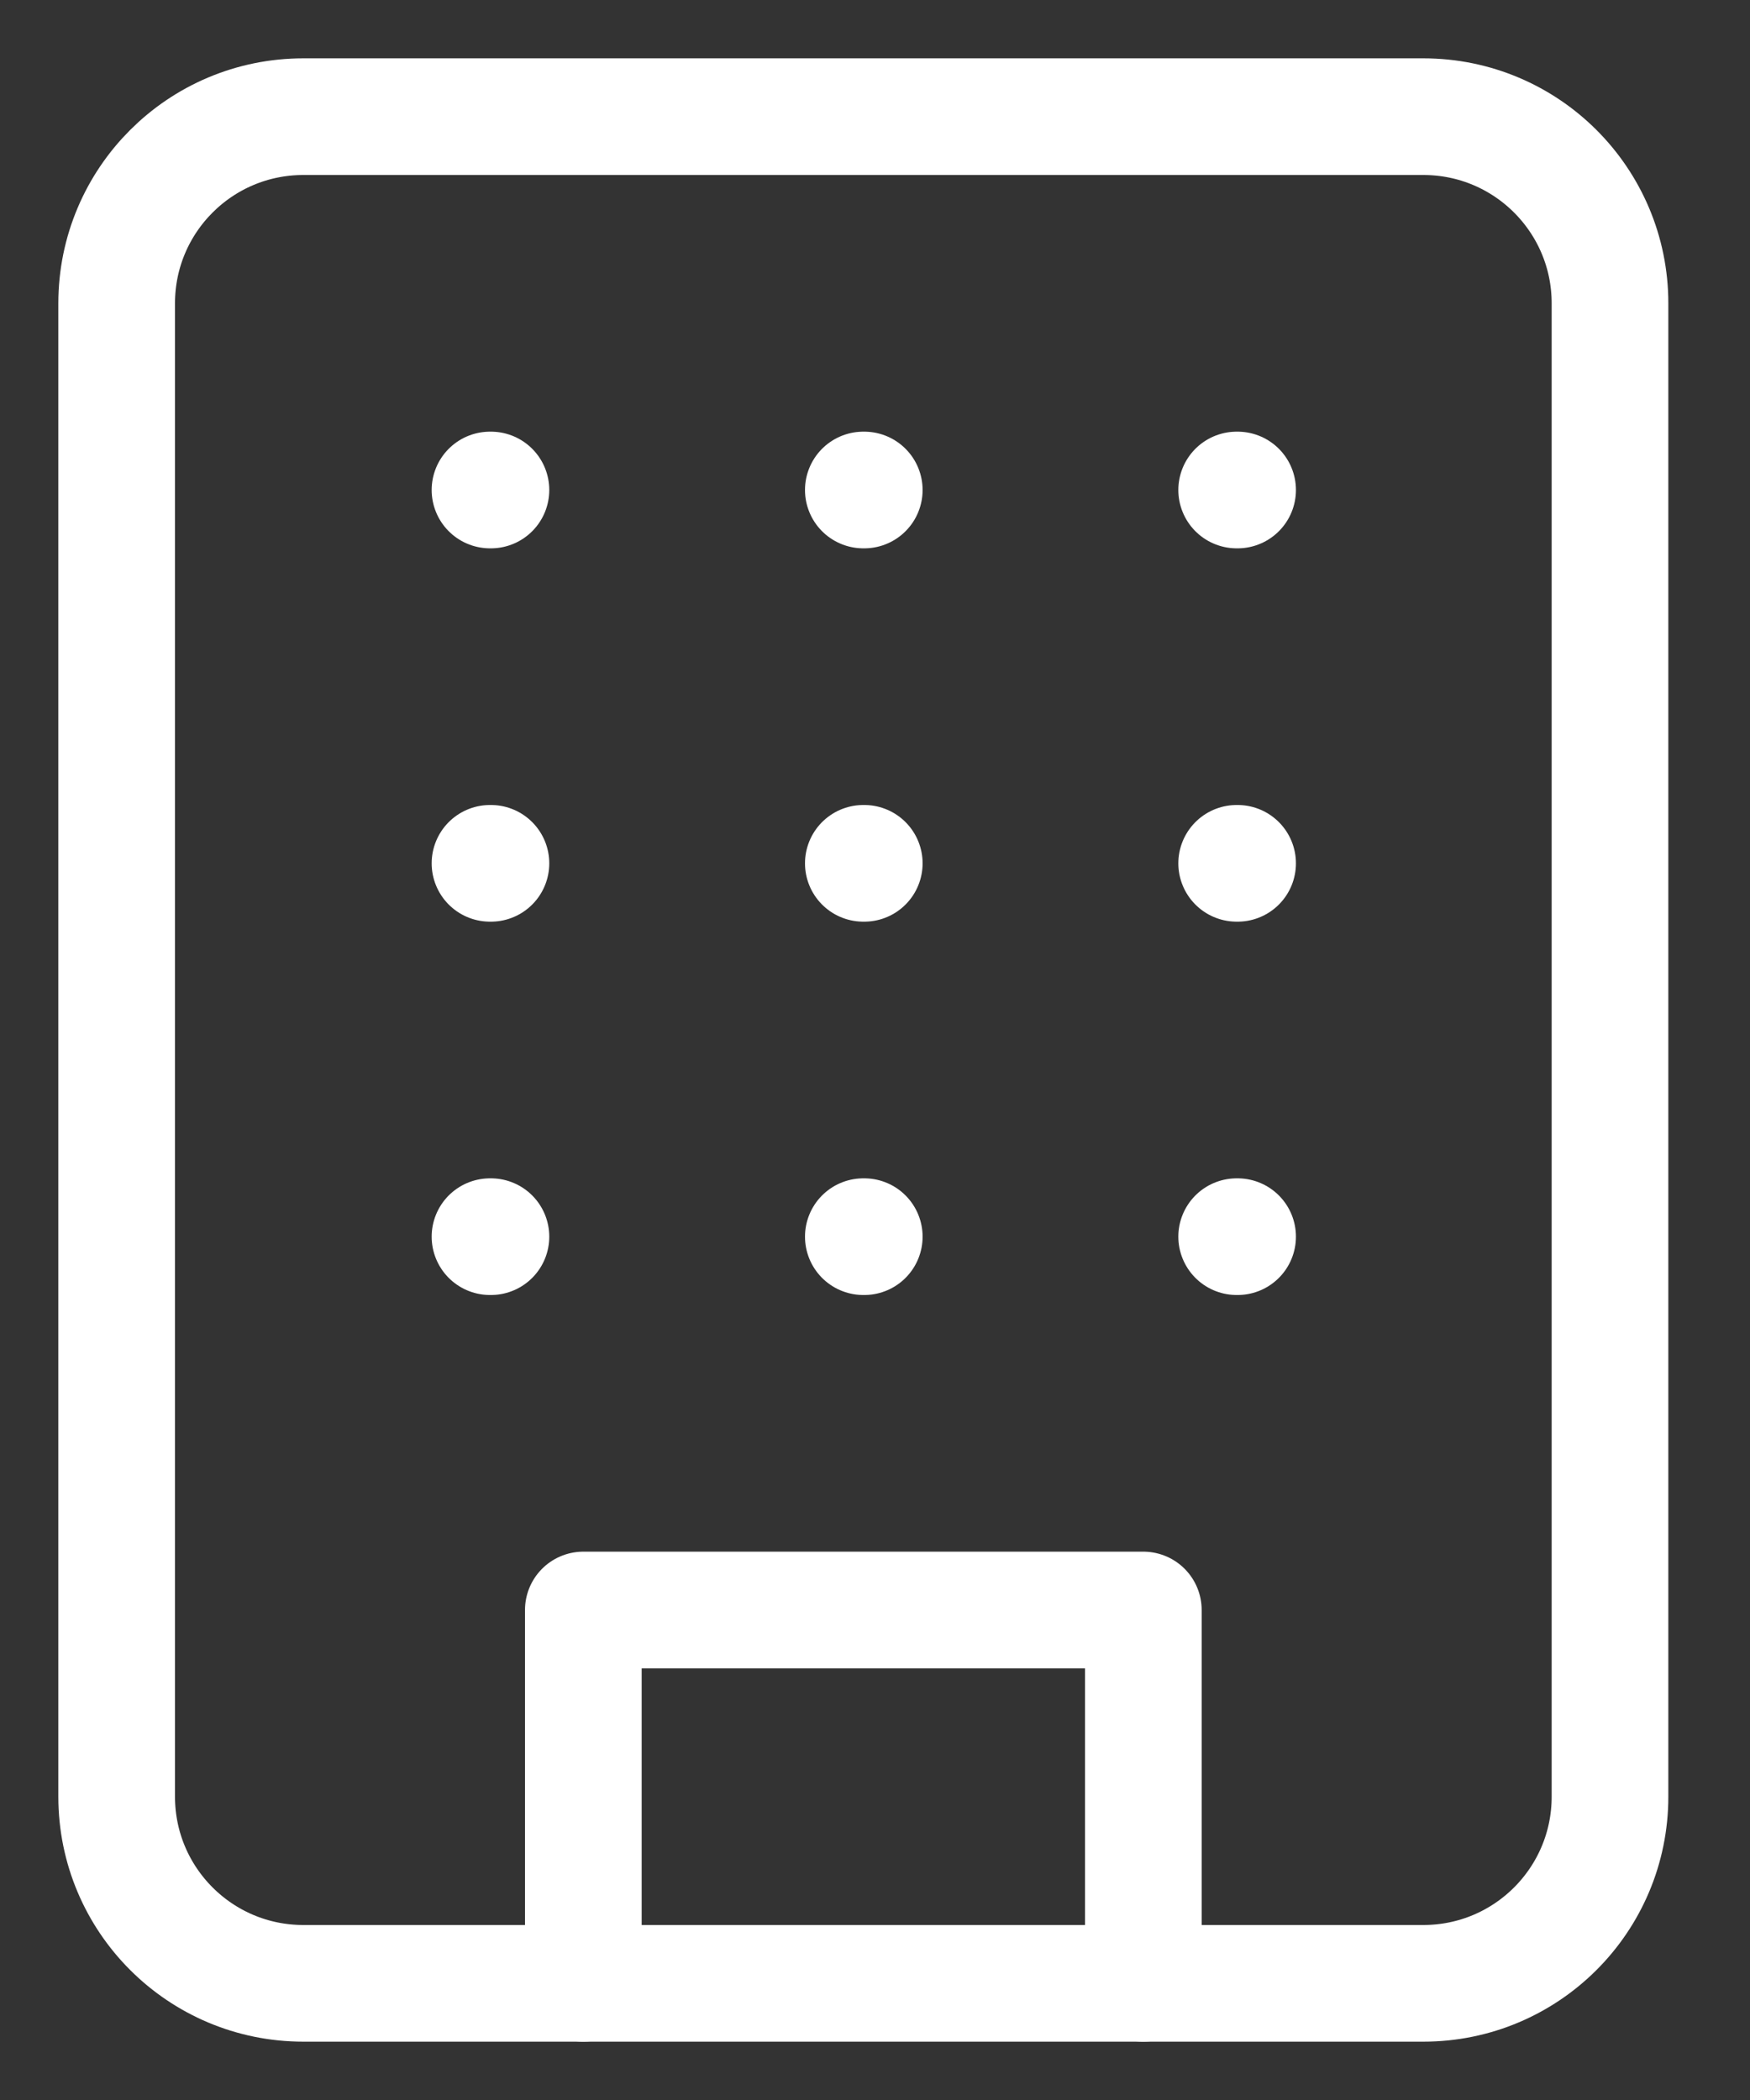
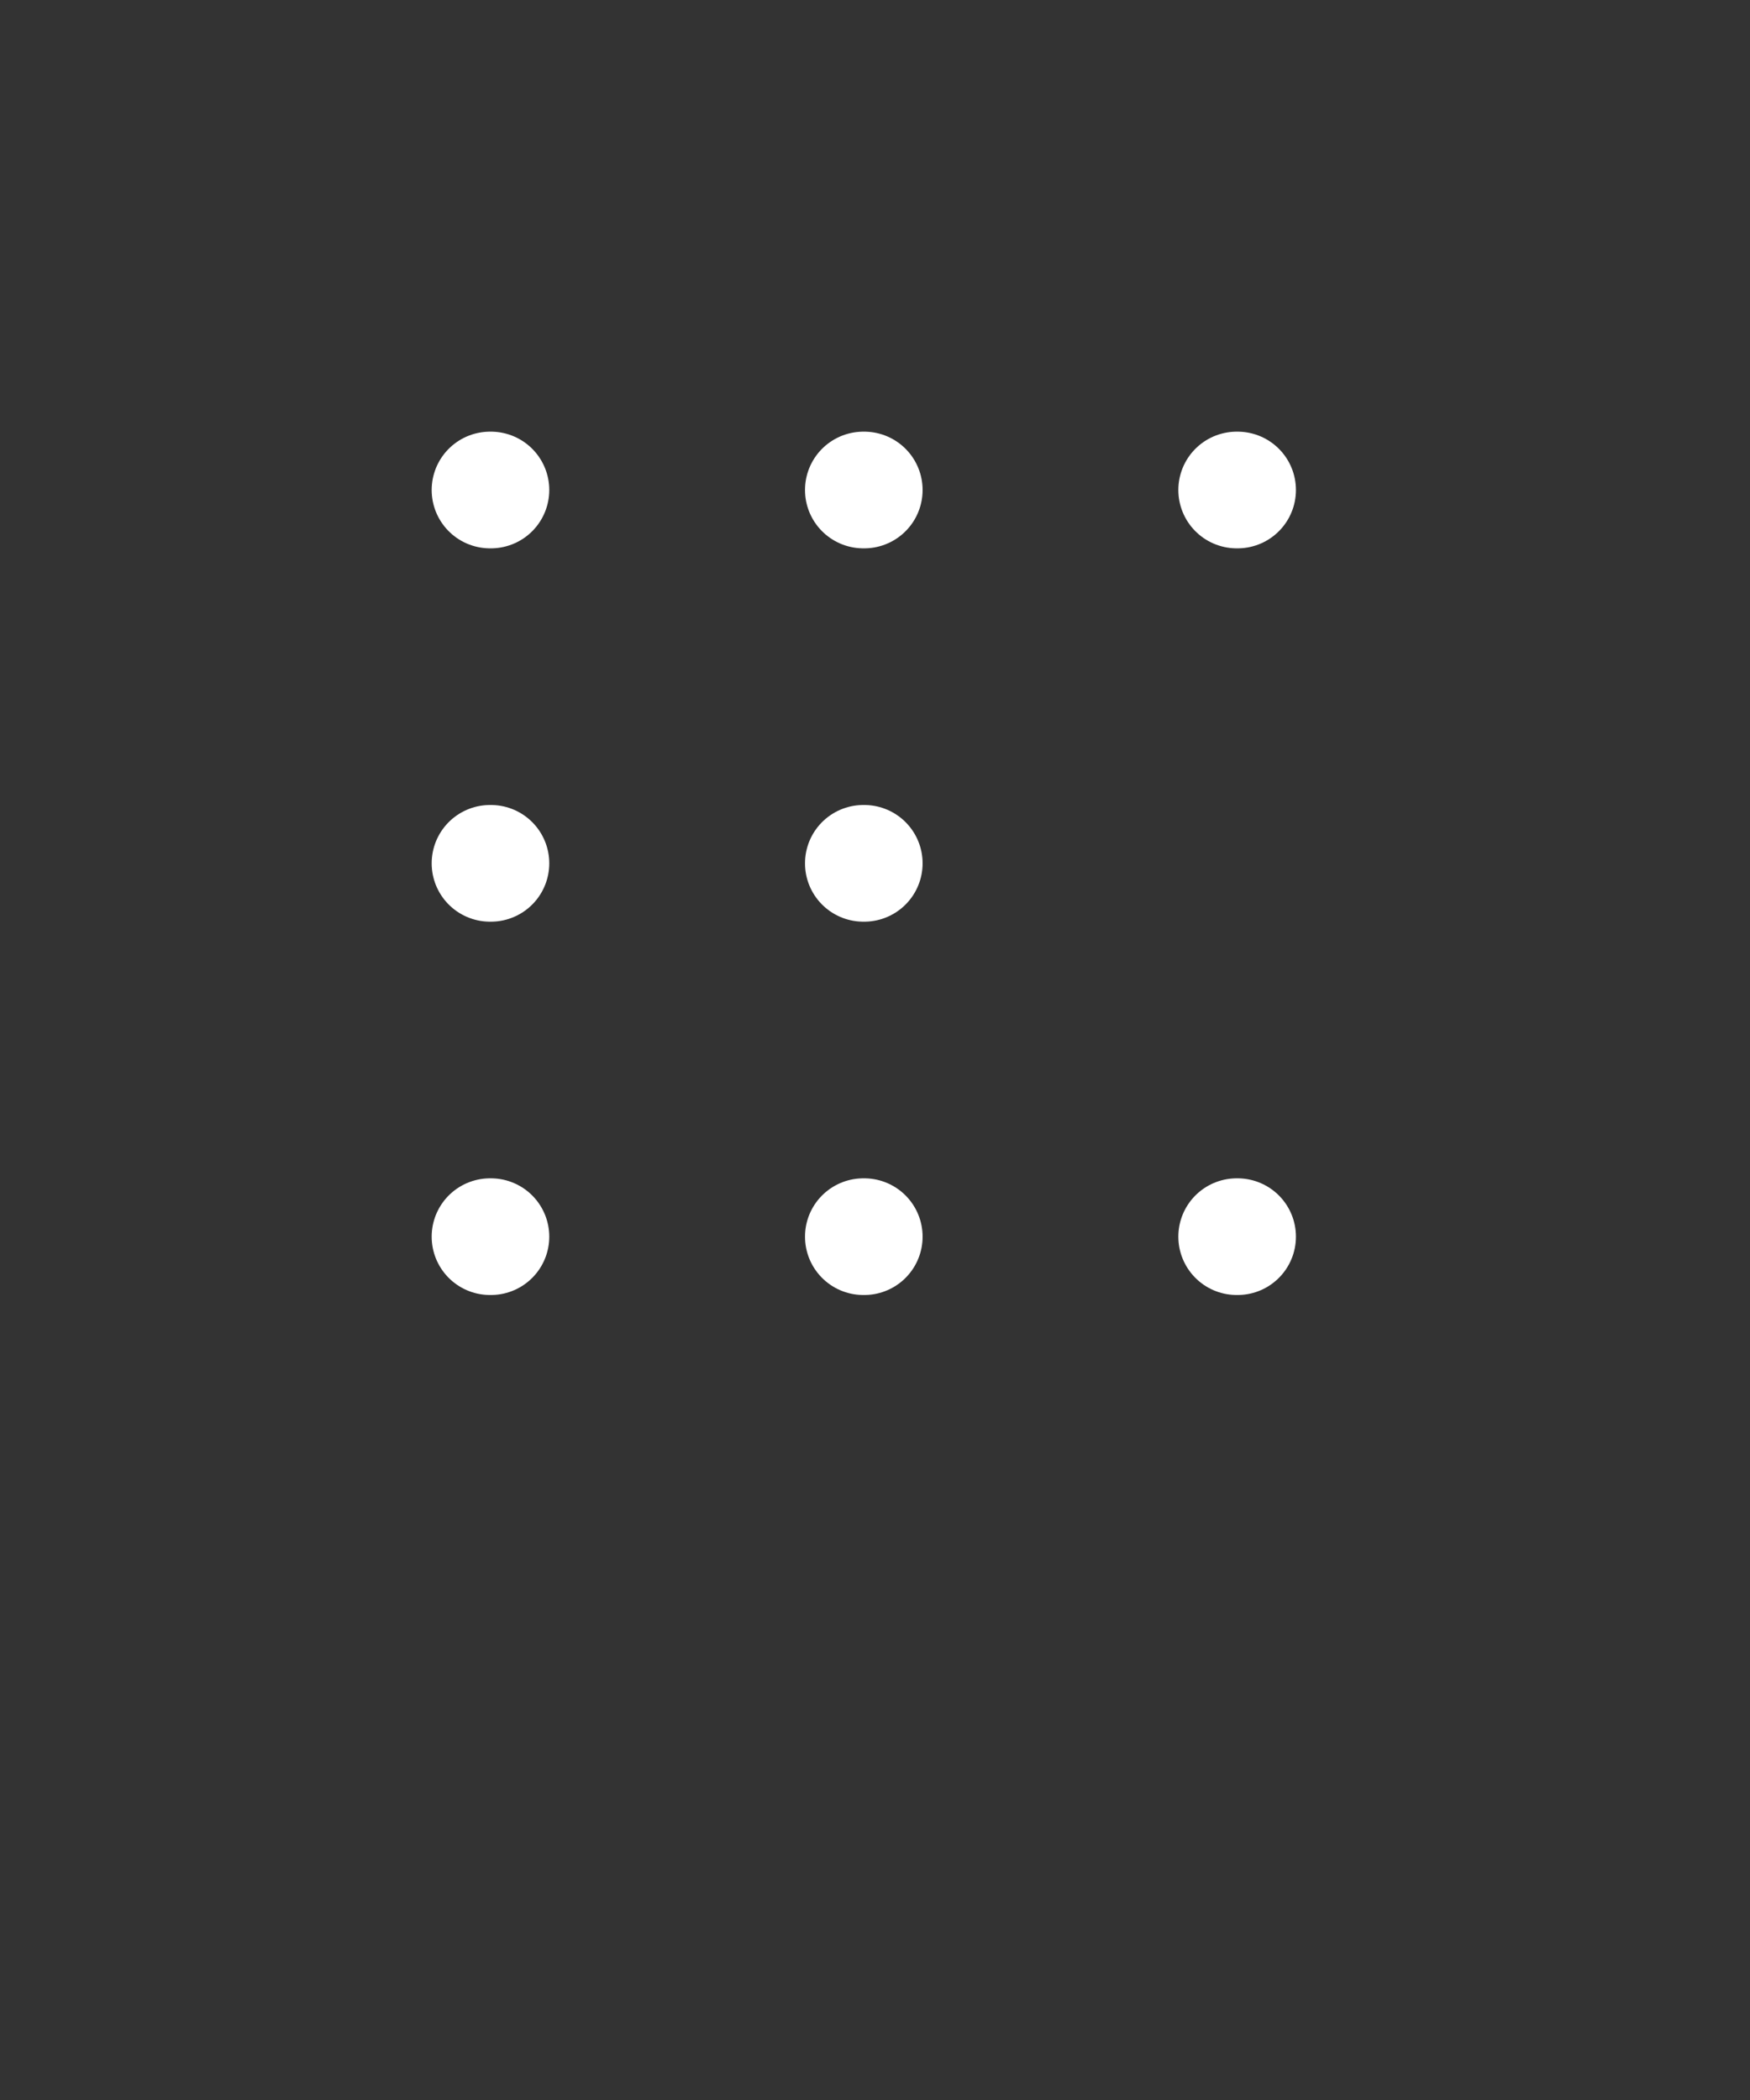
<svg xmlns="http://www.w3.org/2000/svg" width="15" height="18" viewBox="0 0 15 18" fill="none">
  <rect x="0" y="0" width="15" height="18" fill="#333333" stroke="none" />
-   <path d="M12.2 1H2.6C1.716 1 1 1.716 1 2.6V15.4C1 16.284 1.716 17 2.6 17H12.2C13.084 17 13.8 16.284 13.8 15.4V2.6C13.8 1.716 13.084 1 12.2 1Z" stroke="white" stroke-linecap="round" stroke-linejoin="round" />
-   <path d="M5 17V13.8H9.8V17" stroke="white" stroke-linecap="round" stroke-linejoin="round" />
  <path d="M4.2 4.2H4.208" stroke="white" stroke-linecap="round" stroke-linejoin="round" />
  <path d="M10.6 4.2H10.608" stroke="white" stroke-linecap="round" stroke-linejoin="round" />
  <path d="M7.4 4.2H7.408" stroke="white" stroke-linecap="round" stroke-linejoin="round" />
  <path d="M7.4 7.4H7.408" stroke="white" stroke-linecap="round" stroke-linejoin="round" />
  <path d="M7.4 10.6H7.408" stroke="white" stroke-linecap="round" stroke-linejoin="round" />
-   <path d="M10.6 7.4H10.608" stroke="white" stroke-linecap="round" stroke-linejoin="round" />
  <path d="M10.6 10.6H10.608" stroke="white" stroke-linecap="round" stroke-linejoin="round" />
  <path d="M4.2 7.4H4.208" stroke="white" stroke-linecap="round" stroke-linejoin="round" />
  <path d="M4.2 10.6H4.208" stroke="white" stroke-linecap="round" stroke-linejoin="round" />
</svg>